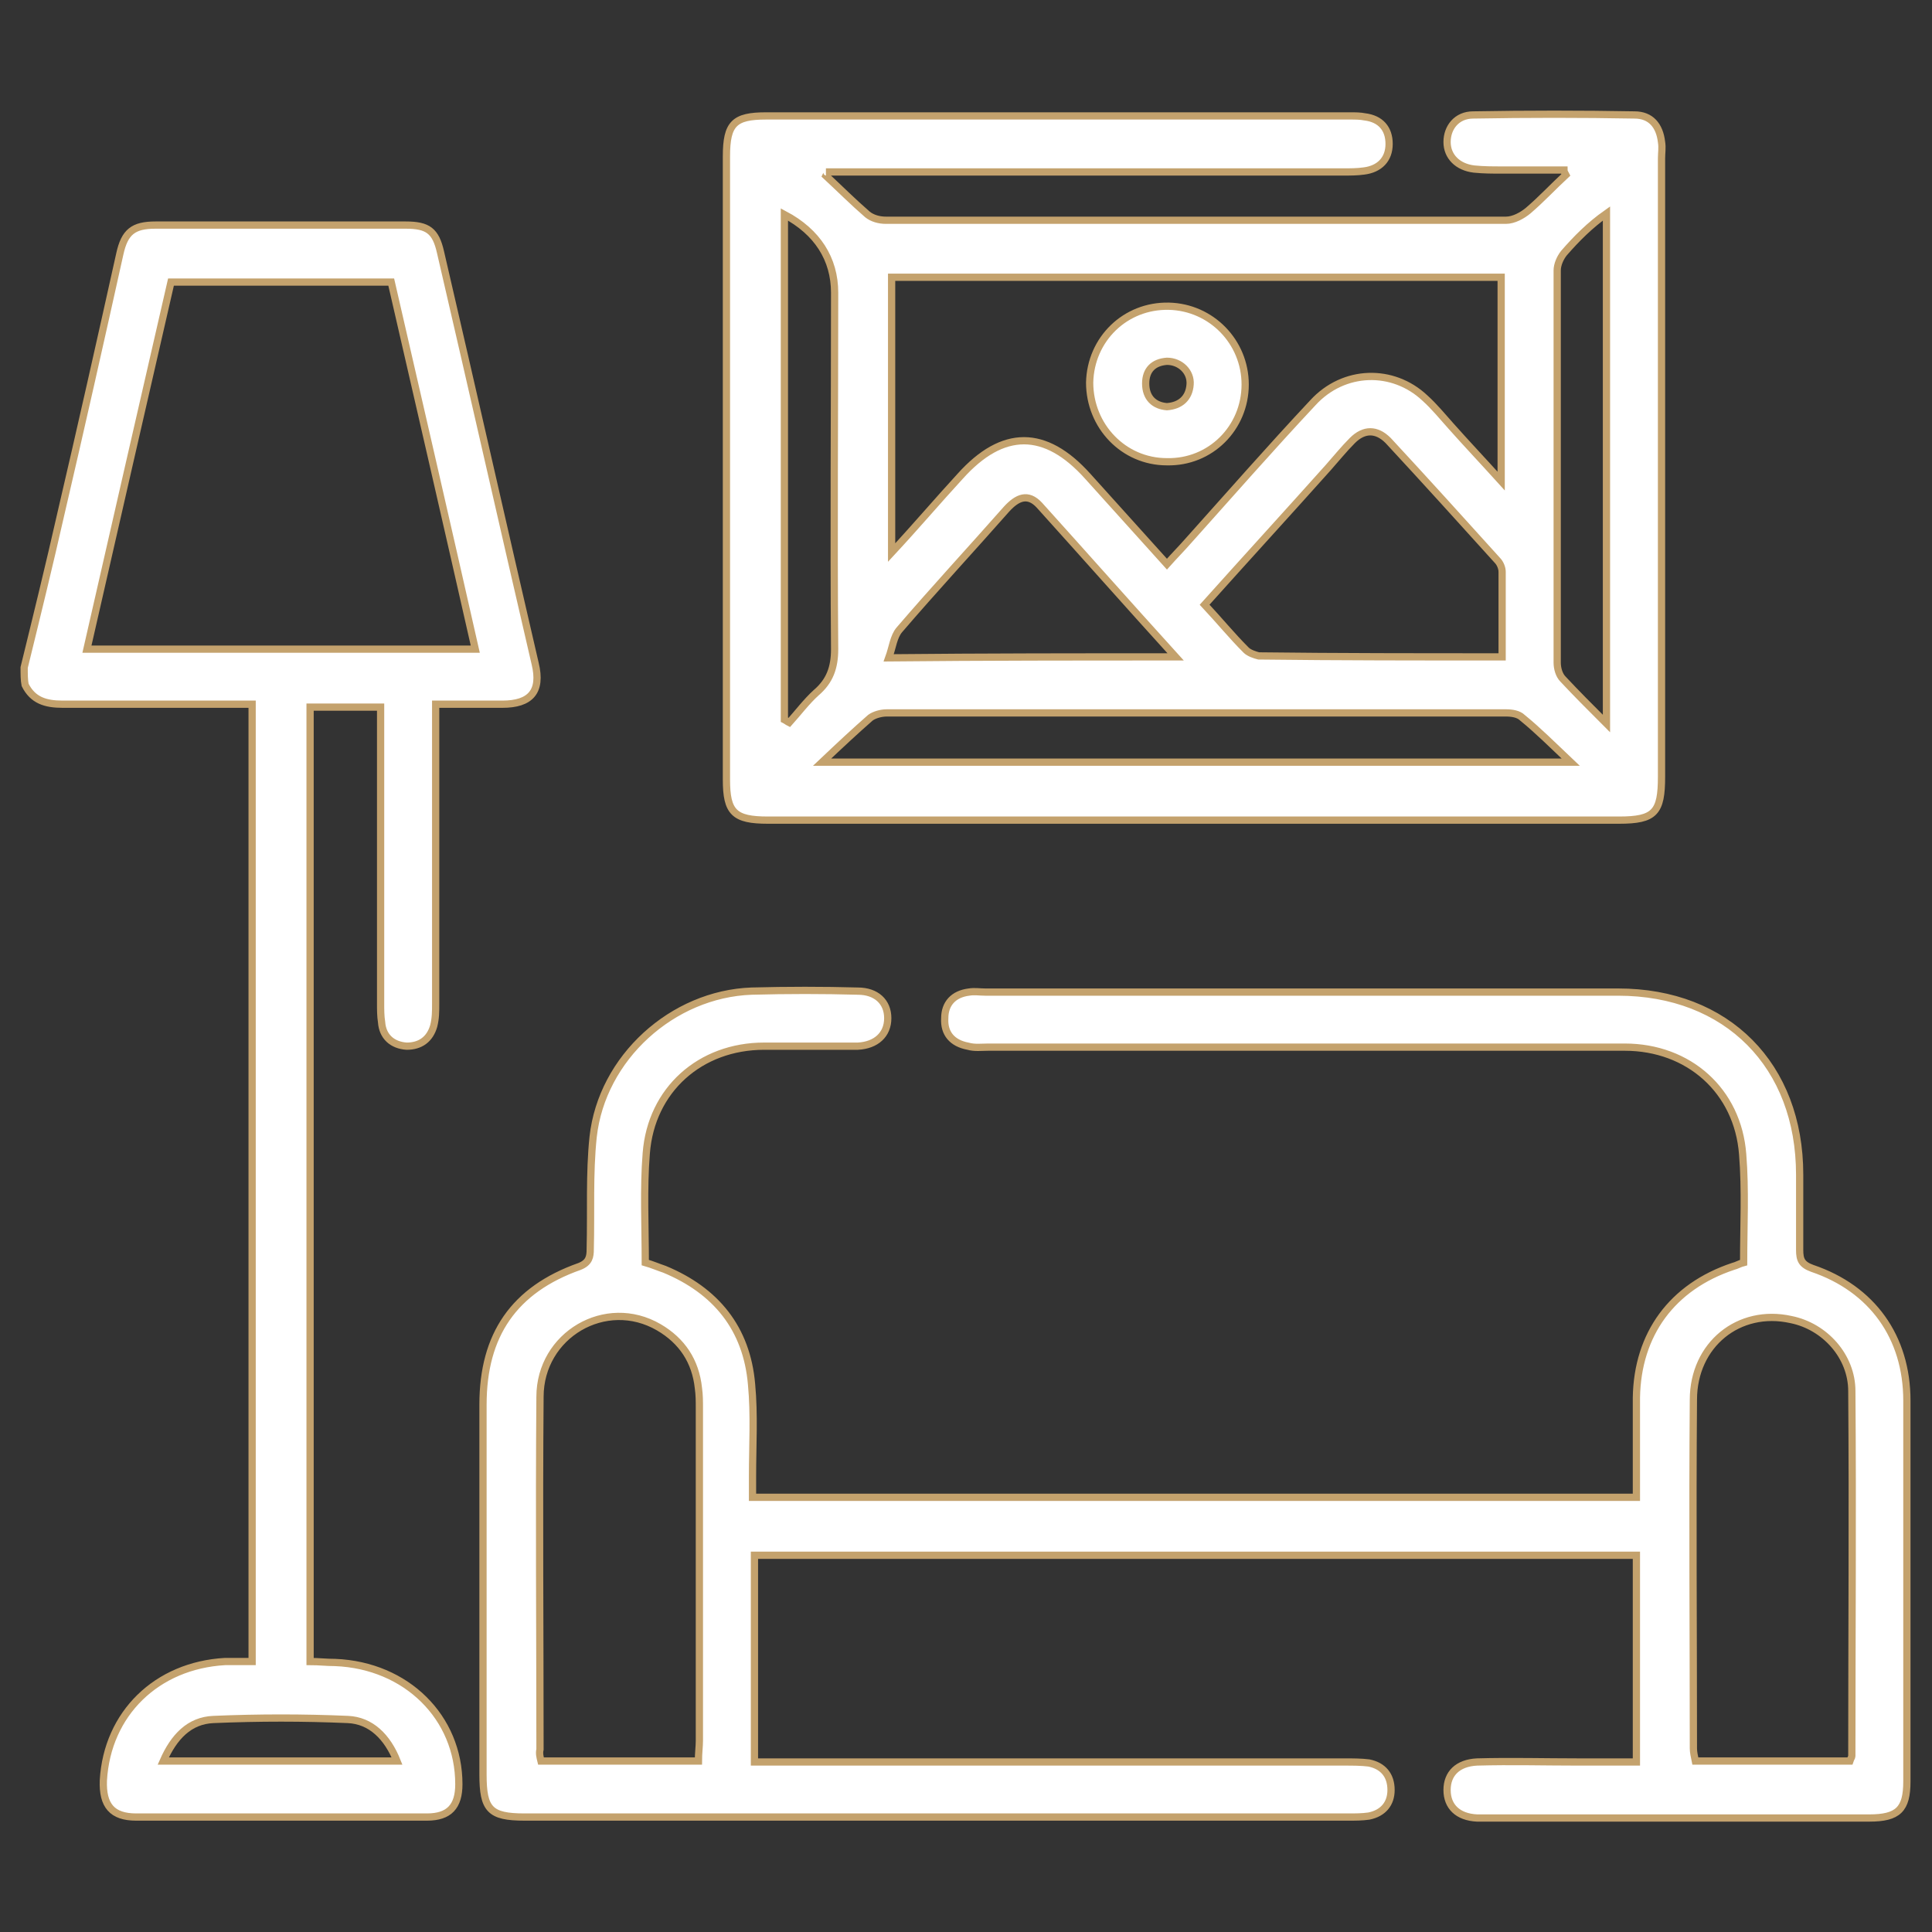
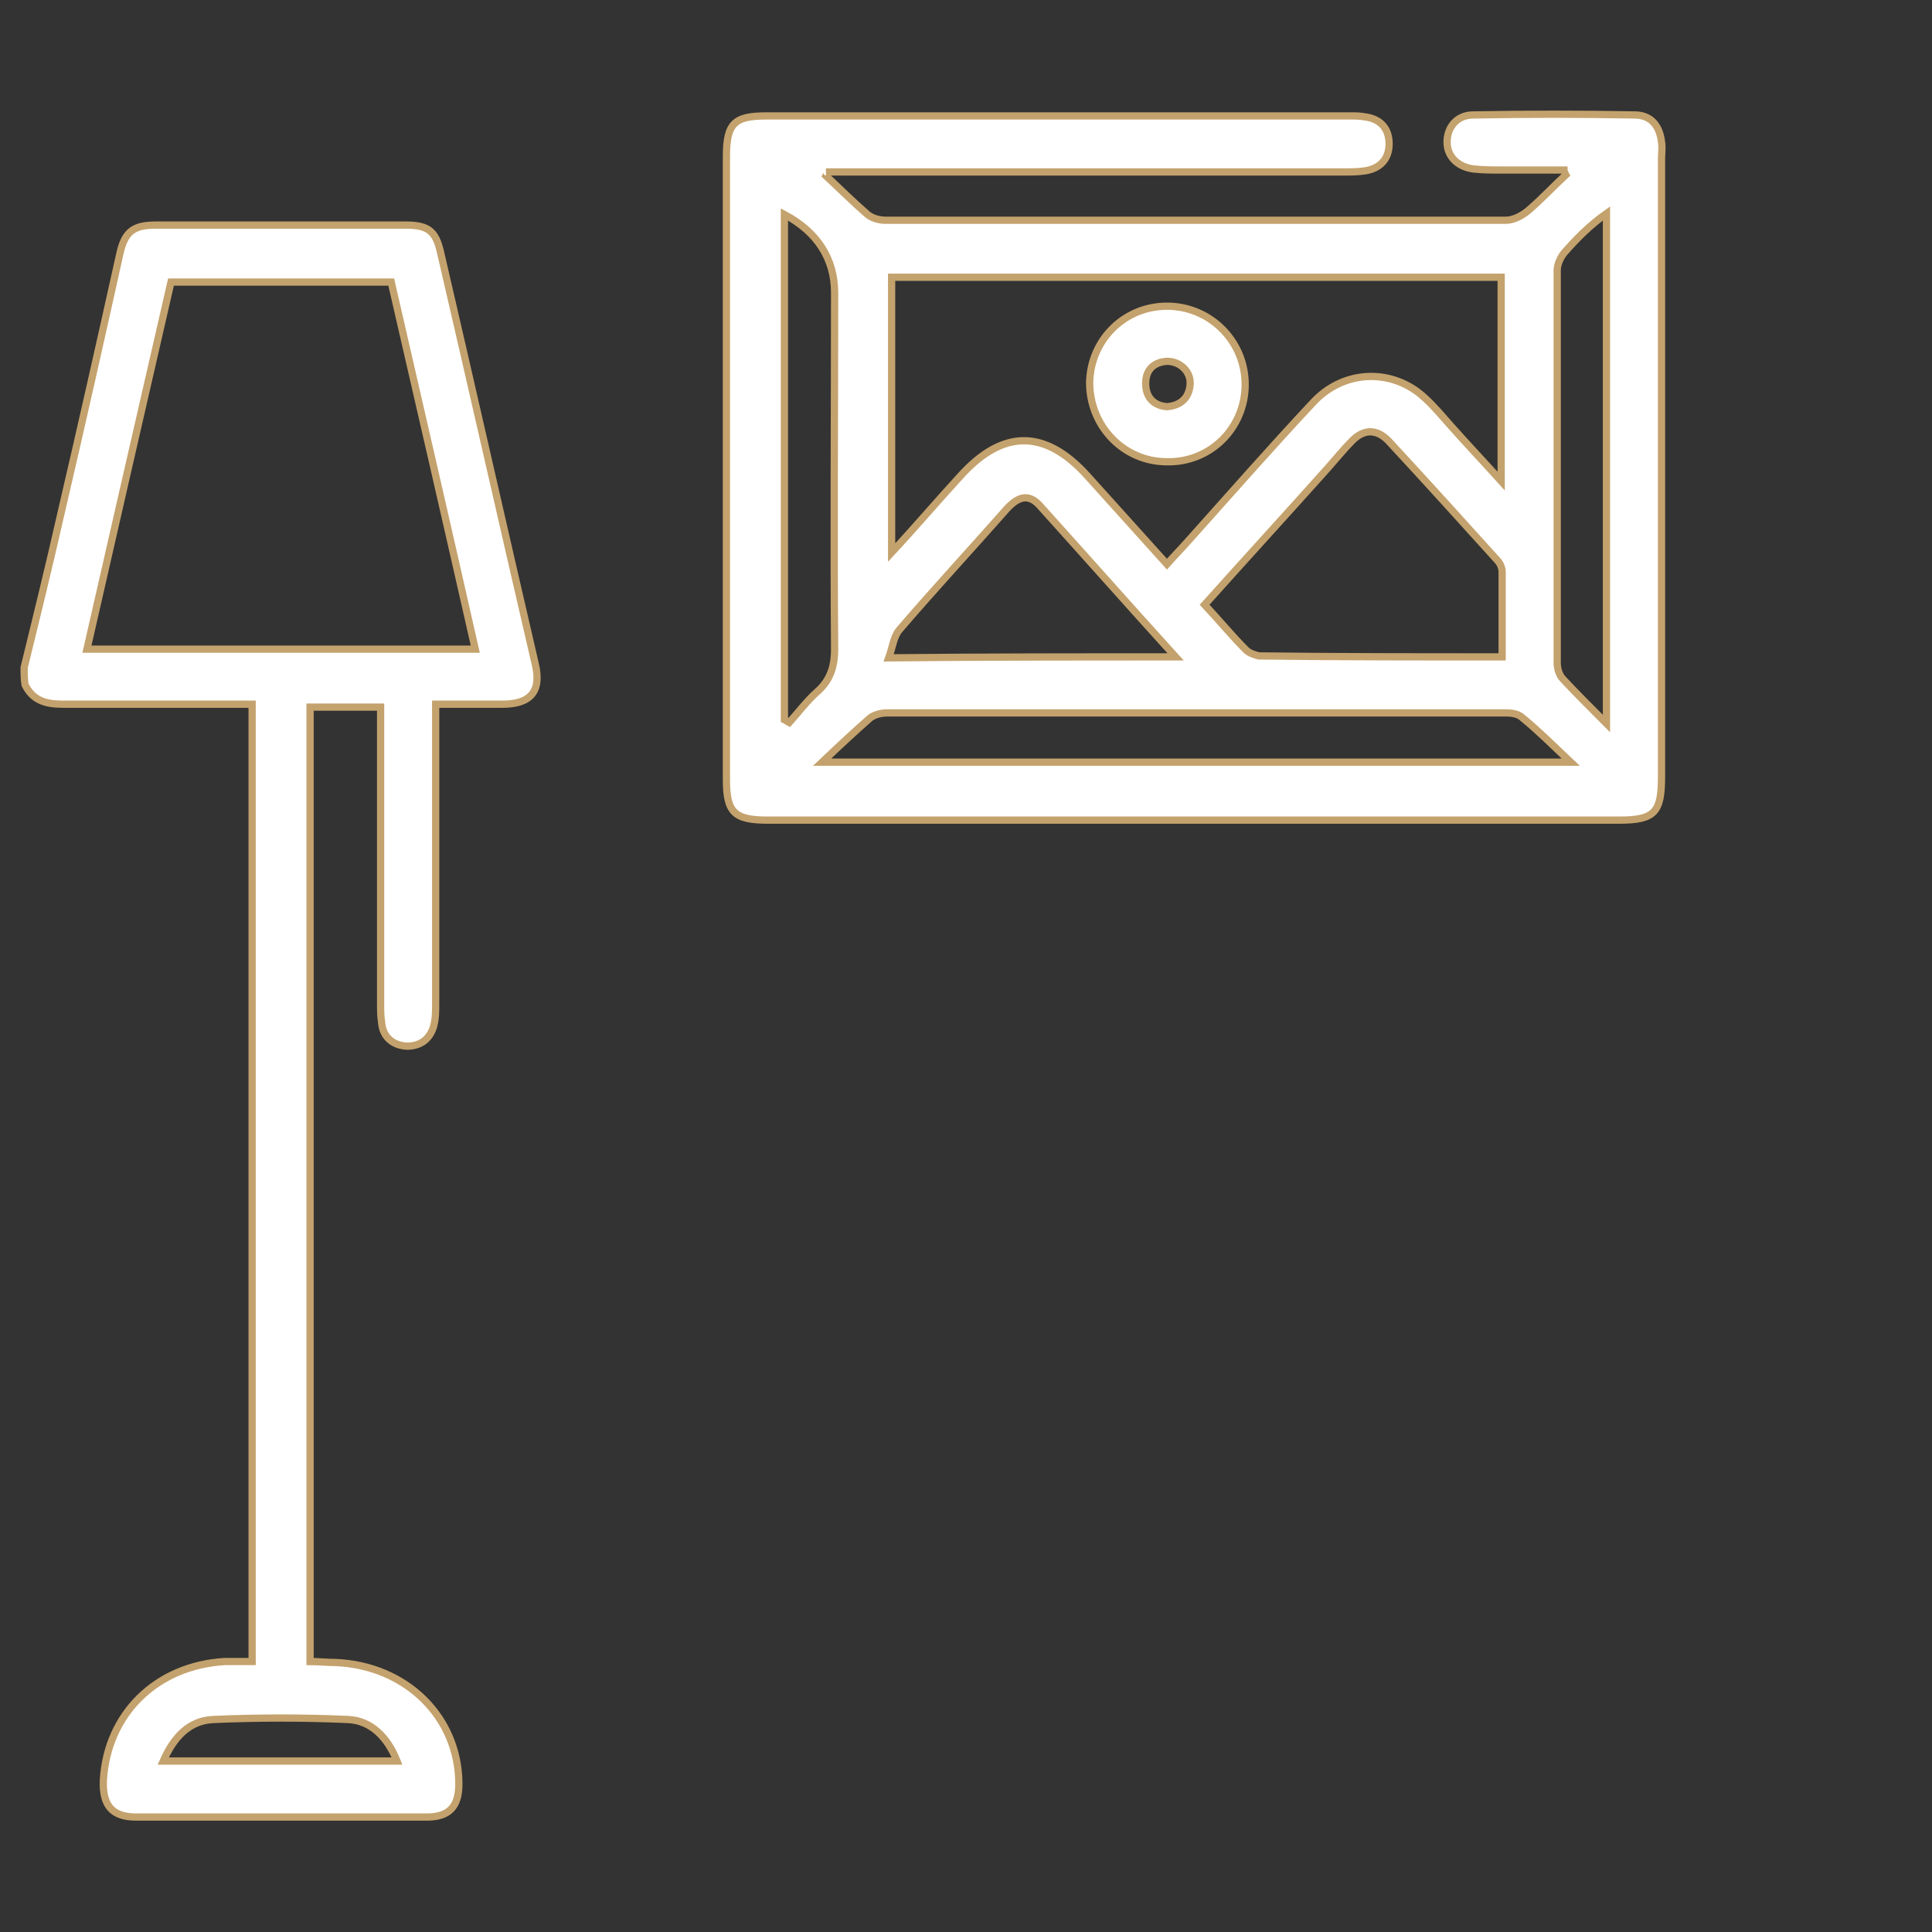
<svg xmlns="http://www.w3.org/2000/svg" version="1.1" id="Layer_1" x="0px" y="0px" viewBox="0 0 200 200" style="enable-background:new 0 0 200 200;" xml:space="preserve">
  <rect x="0" y="0" width="200" height="200" fill="#333333" stroke="none" />
  <style type="text/css">
	.st0{fill:#FFFFFF;stroke:#C4A26D;stroke-width:0.75;stroke-miterlimit:10;}
</style>
  <g id="XMLID_2_">
    <path id="XMLID_18_" class="st0" d="M2.5,69.1c1.3-5.3,2.6-10.6,3.8-15.9c2.1-9,4.1-17.9,6.1-26.9c0.5-2.3,1.4-3,3.7-3   c8.6,0,17.3,0,25.9,0c2.3,0,3.1,0.6,3.6,2.8c3.3,14.2,6.5,28.4,9.8,42.6c0.7,2.9-0.5,4.2-3.4,4.2c-2.2,0-4.4,0-6.9,0   c0,0.9,0,1.6,0,2.4c0,9.5,0,19,0,28.6c0,0.8,0,1.5-0.2,2.3c-0.4,1.4-1.4,2.1-2.8,2.1c-1.5-0.1-2.5-1-2.6-2.5   c-0.1-0.6-0.1-1.3-0.1-1.9c0-9.5,0-18.9,0-28.4c0-0.7,0-1.5,0-2.3c-2.5,0-4.9,0-7.3,0c0,32.9,0,65.8,0,98.8c0.9,0,1.7,0.1,2.6,0.1   c7.4,0.3,12.8,5.7,12.8,12.6c0,2.3-1,3.4-3.3,3.4c-10,0-20.1,0-30.1,0c-2.5,0-3.5-1.2-3.4-3.8c0.4-6.9,5.5-11.9,12.6-12.3   c0.9,0,1.8,0,2.8,0c0-33,0-65.9,0-99.1c-0.9,0-1.7,0-2.5,0c-5.7,0-11.4,0-17.1,0c-1.8,0-3.1-0.4-3.9-2C2.5,70.4,2.5,69.8,2.5,69.1z    M49.2,67.2c-2.9-12.8-5.8-25.4-8.7-38c-7.7,0-15.2,0-22.8,0c-2.9,12.6-5.8,25.3-8.7,38C22.4,67.2,35.7,67.2,49.2,67.2z    M41.1,182.3c-1-2.5-2.7-4.2-5.1-4.3c-4.6-0.2-9.2-0.2-13.9,0c-2.5,0.1-4.1,1.8-5.2,4.3C25.1,182.3,33,182.3,41.1,182.3z" />
    <path id="XMLID_10_" class="st0" d="M85.5,18.2c1.4,1.3,2.8,2.7,4.3,4c0.5,0.4,1.2,0.6,1.9,0.6c21.4,0,42.8,0,64.2,0   c0.8,0,1.7-0.5,2.3-1c1.4-1.2,2.6-2.5,3.9-3.7c-0.1-0.2-0.2-0.3-0.2-0.5c-2.1,0-4.2,0-6.4,0c-1,0-1.9,0-2.9-0.1   c-1.7-0.2-2.8-1.3-2.8-2.8c0-1.5,1-2.8,2.7-2.8c5.6-0.1,11.2-0.1,16.7,0c1.7,0,2.6,1.1,2.8,2.8c0.1,0.6,0,1.1,0,1.7   c0,21.3,0,42.6,0,64c0,3.7-0.7,4.5-4.4,4.5c-29.4,0-58.8,0-88.1,0c-3.5,0-4.3-0.8-4.3-4.2c0-21.5,0-43,0-64.5   c0-3.4,0.8-4.2,4.1-4.2c20.2,0,40.4,0,60.5,0c0.5,0,1,0,1.5,0.1c1.6,0.2,2.5,1.2,2.5,2.8c0,1.6-1,2.6-2.6,2.8   c-0.7,0.1-1.4,0.1-2.1,0.1c-17.1,0-34.3,0-51.4,0c-0.7,0-1.5,0-2.2,0C85.7,17.8,85.6,18,85.5,18.2z M155.4,28.7   c-21.2,0-42.1,0-63.1,0c0,9.5,0,18.8,0,28.5c2.6-2.8,4.8-5.4,7.1-7.9c4.4-4.9,8.8-4.9,13.2,0c2.7,3,5.4,6,8.2,9.1   c0.8-0.9,1.5-1.6,2.2-2.4c4.3-4.8,8.5-9.6,12.9-14.3c3.2-3.5,8.3-3.6,11.6-0.5c1,0.9,1.8,1.9,2.7,2.9c1.6,1.8,3.3,3.6,5.2,5.7   C155.4,42.6,155.4,35.7,155.4,28.7z M155.5,68c0-3.1,0-5.9,0-8.8c0-0.4-0.2-0.9-0.5-1.2c-3.7-4.1-7.5-8.3-11.3-12.4   c-1.2-1.2-2.5-1.2-3.7,0c-0.9,0.9-1.7,1.9-2.5,2.8c-4.2,4.7-8.5,9.4-12.8,14.2c1.5,1.6,2.8,3.2,4.3,4.7c0.3,0.3,0.9,0.5,1.3,0.6   C138.6,68,146.9,68,155.5,68z M85.1,78.9c26.1,0,51.4,0,77.5,0c-1.9-1.8-3.4-3.3-5-4.6c-0.4-0.4-1.1-0.5-1.7-0.5   c-21.4,0-42.8,0-64.1,0c-0.6,0-1.3,0.2-1.7,0.5C88.5,75.7,87,77.1,85.1,78.9z M121.7,68c-4.9-5.4-9.5-10.6-14.1-15.7   c-1.2-1.3-2.3-0.8-3.4,0.4c-3.7,4.2-7.5,8.3-11.1,12.5c-0.6,0.7-0.7,1.8-1.1,2.9C102,68,111.7,68,121.7,68z M81.2,74.5   c0.2,0.1,0.3,0.2,0.5,0.3c0.9-1,1.8-2.2,2.8-3.1c1.4-1.2,1.9-2.6,1.9-4.5c-0.1-12.3,0-24.6,0-36.9c0-3.5-1.8-6.3-5.2-8.1   C81.2,39.6,81.2,57,81.2,74.5z M166.3,74.9c0-17.9,0-35.4,0-52.8c-1.7,1.2-3.1,2.6-4.4,4.1c-0.4,0.5-0.7,1.2-0.7,1.8   c0,13.5,0,27,0,40.6c0,0.6,0.2,1.3,0.6,1.7C163.2,71.8,164.6,73.2,166.3,74.9z" />
-     <path id="XMLID_6_" class="st0" d="M169.4,182.4c0-7.2,0-14.3,0-21.4c-30.4,0-60.8,0-91.3,0c0,7.1,0,14.1,0,21.4c0.9,0,1.7,0,2.5,0   c19.5,0,39.1,0,58.6,0c0.8,0,1.7,0,2.5,0.1c1.5,0.3,2.3,1.3,2.3,2.8c0,1.4-0.8,2.4-2.3,2.7c-0.7,0.1-1.4,0.1-2.1,0.1   c-28.4,0-56.9,0-85.3,0c-3.6,0-4.3-0.8-4.3-4.4c0-12.8,0-25.5,0-38.3c0-7.2,3.2-11.9,10-14.3c1-0.4,1.1-1,1.1-1.8   c0.1-3.9-0.1-7.8,0.3-11.6c0.9-8.2,8.2-14.8,16.4-15.1c3.7-0.1,7.4-0.1,11,0c1.9,0,3.1,1.1,3.1,2.8c0,1.7-1.2,2.8-3.1,2.9   c-3.2,0-6.5,0-9.7,0c-6.6,0-11.7,4.5-12.2,11.1c-0.3,3.7-0.1,7.5-0.1,11.3c0.7,0.2,1.4,0.5,2,0.7c5.3,2.2,8.5,6.1,9,11.9   c0.3,3.2,0.1,6.3,0.1,9.5c0,0.7,0,1.4,0,2.2c30.5,0,60.8,0,91.5,0c0-1,0-1.9,0-2.9c0-2.5,0-5,0-7.4c0.1-6.6,3.7-11.5,10-13.6   c0.4-0.1,0.7-0.3,1.1-0.4c0-3.8,0.2-7.5-0.1-11.2c-0.5-6.6-5.6-11.1-12.2-11.1c-22,0-43.9,0-65.9,0c-0.7,0-1.4,0.1-2.1-0.1   c-1.6-0.3-2.5-1.3-2.4-2.9c0-1.5,0.9-2.5,2.5-2.7c0.6-0.1,1.1,0,1.7,0c21.8,0,43.7,0,65.5,0c11.3,0,18.8,7.6,18.8,18.9   c0,2.6,0,5.2,0,7.8c0,1,0.2,1.5,1.3,1.9c6.2,2.1,9.8,7.1,9.8,13.7c0,13.1,0,26.3,0,39.4c0,2.9-0.9,3.8-3.9,3.8   c-13.3,0-26.5,0-39.8,0c-0.3,0-0.5,0-0.8,0c-2-0.1-3.1-1.2-3.1-2.9c0-1.7,1.1-2.8,3.1-2.9c3.5-0.1,7,0,10.5,0   C165.4,182.4,167.4,182.4,169.4,182.4z M56,182.3c5.4,0,10.8,0,16.3,0c0-0.8,0.1-1.5,0.1-2.1c0-11.5,0-22.9,0-34.4   c0-0.7,0-1.4-0.1-2.1c-0.3-2.8-1.7-4.9-4.1-6.3c-5.5-3.2-12.3,0.8-12.3,7.2c-0.1,12.2,0,24.3,0,36.5   C55.8,181.5,55.9,181.9,56,182.3z M191.5,182.3c0.1-0.3,0.2-0.4,0.2-0.5c0-12.6,0.1-25.2,0-37.8c0-3.6-2.8-6.7-6.3-7.4   c-5.4-1.2-10.1,2.6-10.1,8.3c-0.1,12,0,24.1,0,36.1c0,0.4,0.1,0.8,0.2,1.3C180.9,182.3,186.2,182.3,191.5,182.3z" />
    <path id="XMLID_3_" class="st0" d="M120.8,47.8c-4.5,0-8-3.7-8-8.2c0.1-4.5,3.7-8,8.2-7.9c4.4,0.1,7.9,3.7,7.9,8.1   C128.9,44.3,125.3,47.9,120.8,47.8z M120.8,42.1c1.4-0.1,2.3-0.9,2.4-2.3c0.1-1.3-1-2.4-2.4-2.4c-1.4,0.1-2.2,0.9-2.2,2.3   C118.6,41.2,119.5,42,120.8,42.1z" />
  </g>
</svg>